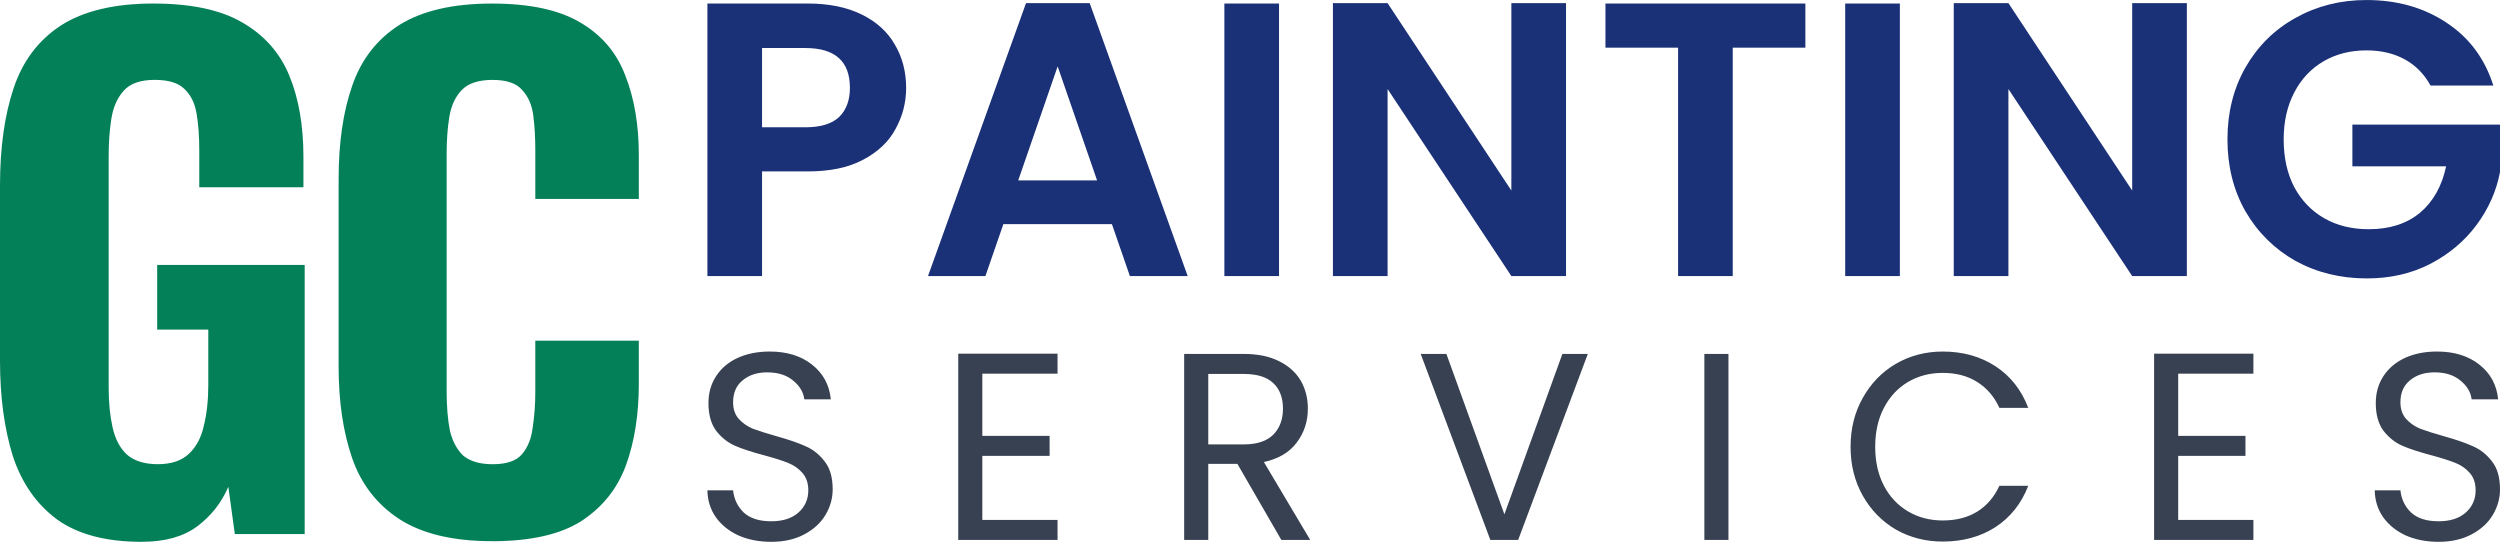
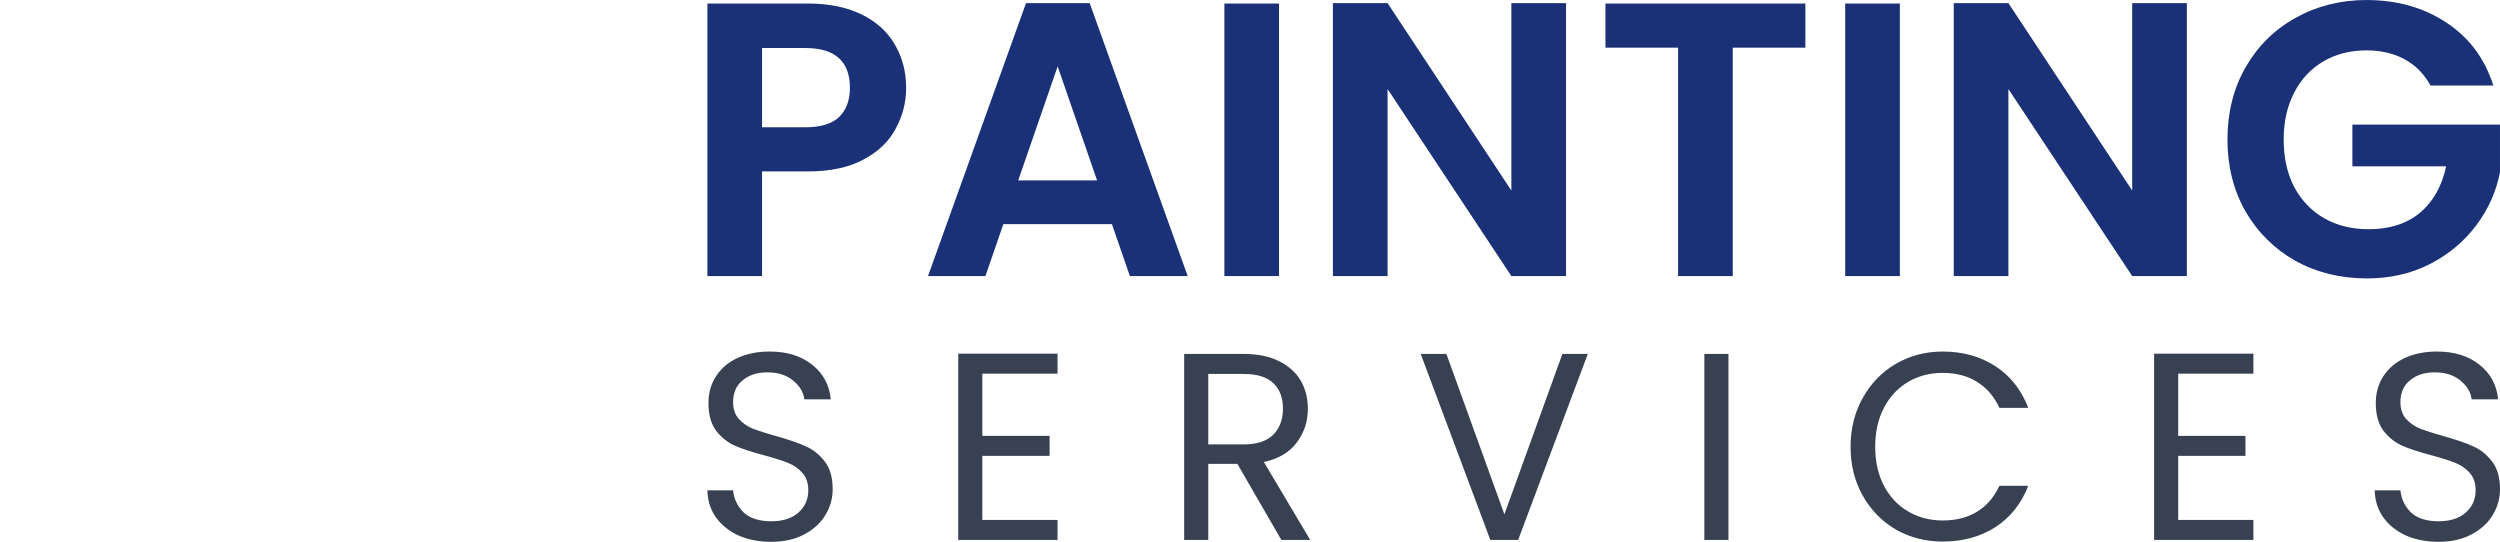
<svg xmlns="http://www.w3.org/2000/svg" viewBox="0 0 185.189 40.136">
  <g id="layer1" transform="translate(-15.972,-136.44)">
    <path d="m 83.095,142.948 q 0,1.62 -0.781,3.037 -0.752,1.417 -2.401,2.285 -1.62,0.868 -4.107,0.868 h -3.384 v 7.752 h -4.049 v -20.189 h 7.433 q 2.343,0 3.991,0.81 1.649,0.81 2.458,2.227 0.839,1.417 0.839,3.211 z m -7.462,2.921 q 1.678,0 2.487,-0.752 0.81,-0.781 0.81,-2.169 0,-2.95 -3.297,-2.95 h -3.211 v 5.871 z m 22.705,7.173 h -8.041 l -1.33,3.847 h -4.252 l 7.26,-20.218 h 4.715 l 7.26,20.218 h -4.281 z m -1.099,-3.239 -2.921,-8.446 -2.921,8.446 z m 13.478,-13.102 v 20.189 h -4.049 v -20.189 z m 21.259,20.189 h -4.049 l -9.169,-13.854 v 13.854 h -4.049 v -20.218 h 4.049 l 9.169,13.883 v -13.883 h 4.049 z m 17.73,-20.189 v 3.268 h -5.38 v 16.92 h -4.049 v -16.92 h -5.38 v -3.268 z m 6.999,0 v 20.189 h -4.049 v -20.189 z m 21.259,20.189 h -4.049 l -9.169,-13.854 v 13.854 h -4.049 v -20.218 h 4.049 l 9.169,13.883 v -13.883 h 4.049 z m 18.048,-14.115 q -0.694,-1.273 -1.909,-1.938 -1.215,-0.665 -2.835,-0.665 -1.793,0 -3.182,0.81 -1.388,0.81 -2.169,2.314 -0.781,1.504 -0.781,3.471 0,2.025 0.781,3.529 0.81,1.504 2.227,2.314 1.417,0.81 3.297,0.81 2.314,0 3.789,-1.215 1.475,-1.244 1.938,-3.442 h -6.942 v -3.095 h 10.933 v 3.529 q -0.405,2.111 -1.735,3.905 -1.33,1.793 -3.442,2.892 -2.083,1.07 -4.686,1.07 -2.921,0 -5.293,-1.302 -2.343,-1.33 -3.702,-3.673 -1.33,-2.343 -1.33,-5.322 0,-2.979 1.33,-5.322 1.359,-2.372 3.702,-3.673 2.372,-1.33 5.264,-1.33 3.413,0 5.929,1.678 2.516,1.649 3.471,4.657 z" id="text46" style="font-weight:600;font-size:28.924px;line-height:1;font-family:Poppins;-inkscape-font-specification:'Poppins, Semi-Bold';letter-spacing:0px;word-spacing:0px;fill:#1a3077;stroke-width:1.139" aria-label="PAINTING" />
    <path d="m 73.101,176.576 q -1.354,0 -2.433,-0.474 -1.059,-0.494 -1.667,-1.344 -0.608,-0.87 -0.628,-1.997 h 1.903 q 0.098,0.969 0.785,1.641 0.706,0.652 2.04,0.652 1.275,0 2.001,-0.633 0.745,-0.652 0.745,-1.661 0,-0.791 -0.432,-1.285 -0.432,-0.494 -1.079,-0.751 -0.647,-0.257 -1.746,-0.554 -1.354,-0.356 -2.177,-0.712 -0.804,-0.356 -1.393,-1.107 -0.569,-0.771 -0.569,-2.056 0,-1.127 0.569,-1.997 0.569,-0.87 1.589,-1.344 1.04,-0.474 2.374,-0.474 1.922,0 3.139,0.969 1.236,0.969 1.393,2.57 h -1.962 q -0.098,-0.791 -0.824,-1.384 -0.726,-0.613 -1.922,-0.613 -1.118,0 -1.824,0.593 -0.706,0.573 -0.706,1.621 0,0.751 0.412,1.226 0.432,0.474 1.04,0.731 0.628,0.237 1.746,0.554 1.354,0.376 2.177,0.751 0.824,0.356 1.412,1.127 0.589,0.751 0.589,2.056 0,1.008 -0.53,1.898 -0.53,0.89 -1.569,1.443 -1.04,0.554 -2.452,0.554 z m 15.638,-12.455 v 4.606 h 4.983 v 1.483 h -4.983 v 4.745 h 5.571 v 1.483 h -7.356 v -13.799 h 7.356 v 1.483 z m 22.15,12.316 -3.256,-5.634 h -2.158 v 5.634 h -1.785 v -13.779 h 4.414 q 1.55,0 2.609,0.534 1.079,0.534 1.609,1.443 0.53,0.909 0.53,2.076 0,1.423 -0.824,2.511 -0.804,1.087 -2.433,1.443 l 3.433,5.773 z m -5.414,-7.077 h 2.629 q 1.452,0 2.178,-0.712 0.726,-0.731 0.726,-1.937 0,-1.226 -0.726,-1.898 -0.706,-0.672 -2.178,-0.672 h -2.629 z m 28.114,-6.702 -5.159,13.779 h -2.06 l -5.159,-13.779 h 1.903 l 4.296,11.881 4.296,-11.881 z m 10.419,0 v 13.779 h -1.785 v -13.779 z m 9.046,6.88 q 0,-2.016 0.902,-3.618 0.902,-1.621 2.452,-2.53 1.569,-0.909 3.472,-0.909 2.236,0 3.904,1.087 1.667,1.087 2.433,3.084 h -2.138 q -0.569,-1.245 -1.648,-1.918 -1.059,-0.672 -2.55,-0.672 -1.432,0 -2.57,0.672 -1.138,0.672 -1.785,1.918 -0.647,1.226 -0.647,2.886 0,1.641 0.647,2.886 0.647,1.226 1.785,1.898 1.138,0.672 2.57,0.672 1.491,0 2.55,-0.652 1.079,-0.672 1.648,-1.918 h 2.138 q -0.765,1.977 -2.433,3.064 -1.667,1.068 -3.904,1.068 -1.903,0 -3.472,-0.89 -1.55,-0.909 -2.452,-2.511 -0.902,-1.601 -0.902,-3.618 z m 24.269,-5.417 v 4.606 h 4.983 v 1.483 h -4.983 v 4.745 h 5.571 v 1.483 h -7.356 v -13.799 h 7.356 v 1.483 z m 19.286,12.455 q -1.354,0 -2.433,-0.474 -1.059,-0.494 -1.667,-1.344 -0.608,-0.87 -0.628,-1.997 h 1.903 q 0.098,0.969 0.785,1.641 0.706,0.652 2.04,0.652 1.275,0 2.001,-0.633 0.745,-0.652 0.745,-1.661 0,-0.791 -0.432,-1.285 -0.432,-0.494 -1.079,-0.751 -0.647,-0.257 -1.746,-0.554 -1.354,-0.356 -2.177,-0.712 -0.804,-0.356 -1.393,-1.107 -0.569,-0.771 -0.569,-2.056 0,-1.127 0.569,-1.997 0.569,-0.87 1.589,-1.344 1.04,-0.474 2.374,-0.474 1.922,0 3.139,0.969 1.236,0.969 1.393,2.57 h -1.962 q -0.098,-0.791 -0.824,-1.384 -0.726,-0.613 -1.922,-0.613 -1.118,0 -1.824,0.593 -0.706,0.573 -0.706,1.621 0,0.751 0.412,1.226 0.432,0.474 1.04,0.731 0.628,0.237 1.746,0.554 1.354,0.376 2.177,0.751 0.824,0.356 1.412,1.127 0.589,0.751 0.589,2.056 0,1.008 -0.53,1.898 -0.53,0.89 -1.569,1.443 -1.04,0.554 -2.452,0.554 z" id="text47" style="font-size:19.693px;line-height:1;font-family:Poppins;-inkscape-font-specification:'Poppins, Normal';letter-spacing:6.698px;word-spacing:0px;fill:#374151;stroke-width:0.775" aria-label="SERVICES" />
-     <path d="m 26.467,176.576 q -3.93,0 -6.23,-1.629 -2.3,-1.677 -3.307,-4.697 -0.958,-3.067 -0.958,-7.093 v -12.988 q 0,-4.169 1.006,-7.189 1.006,-3.019 3.499,-4.649 2.54,-1.629 6.853,-1.629 4.169,0 6.566,1.39 2.444,1.39 3.499,3.93 1.054,2.54 1.054,6.039 v 2.252 h -7.716 v -2.732 q 0,-1.534 -0.192,-2.684 -0.192,-1.198 -0.911,-1.869 -0.671,-0.671 -2.205,-0.671 -1.582,0 -2.3,0.815 -0.719,0.815 -0.911,2.109 -0.192,1.246 -0.192,2.684 v 17.205 q 0,1.629 0.288,2.923 0.288,1.294 1.054,2.013 0.815,0.719 2.3,0.719 1.486,0 2.3,-0.767 0.815,-0.767 1.102,-2.061 0.335,-1.342 0.335,-3.019 v -4.122 h -3.786 v -4.792 h 10.927 v 19.937 h -5.176 l -0.479,-3.499 q -0.767,1.773 -2.3,2.923 -1.534,1.15 -4.122,1.15 z m 25.947,-0.048 q -4.313,0 -6.853,-1.629 -2.492,-1.629 -3.499,-4.505 -1.006,-2.923 -1.006,-6.757 v -13.946 q 0,-4.026 1.006,-6.901 1.006,-2.923 3.499,-4.505 2.54,-1.582 6.853,-1.582 4.169,0 6.518,1.39 2.396,1.39 3.355,3.93 1.006,2.54 1.006,5.895 v 3.259 H 55.625 v -3.642 q 0,-1.342 -0.144,-2.492 -0.144,-1.198 -0.815,-1.917 -0.623,-0.767 -2.205,-0.767 -1.582,0 -2.3,0.767 -0.719,0.767 -0.911,2.013 -0.192,1.198 -0.192,2.684 v 17.636 q 0,1.629 0.24,2.876 0.288,1.198 1.006,1.869 0.767,0.623 2.157,0.623 1.534,0 2.157,-0.719 0.671,-0.767 0.815,-2.013 0.192,-1.246 0.192,-2.636 v -3.786 h 7.668 v 3.211 q 0,3.403 -0.958,6.039 -0.958,2.588 -3.307,4.122 -2.348,1.486 -6.614,1.486 z" id="text48" style="font-weight:600;font-size:43.563px;line-height:1;font-family:Oswald;-inkscape-font-specification:'Oswald, Semi-Bold';letter-spacing:-2.117px;word-spacing:0px;fill:#048059;stroke-width:1.887" aria-label="GC" />
  </g>
</svg>